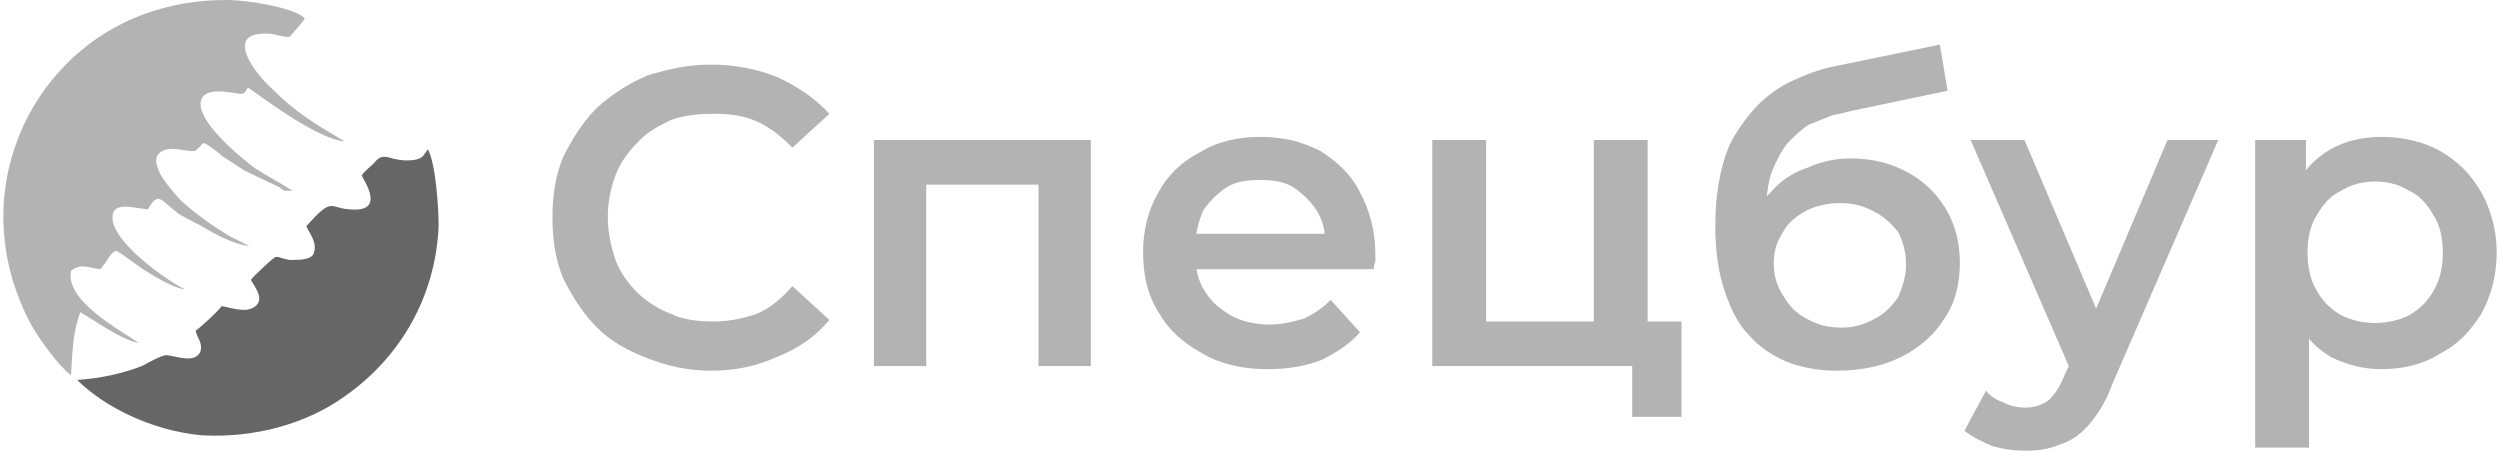
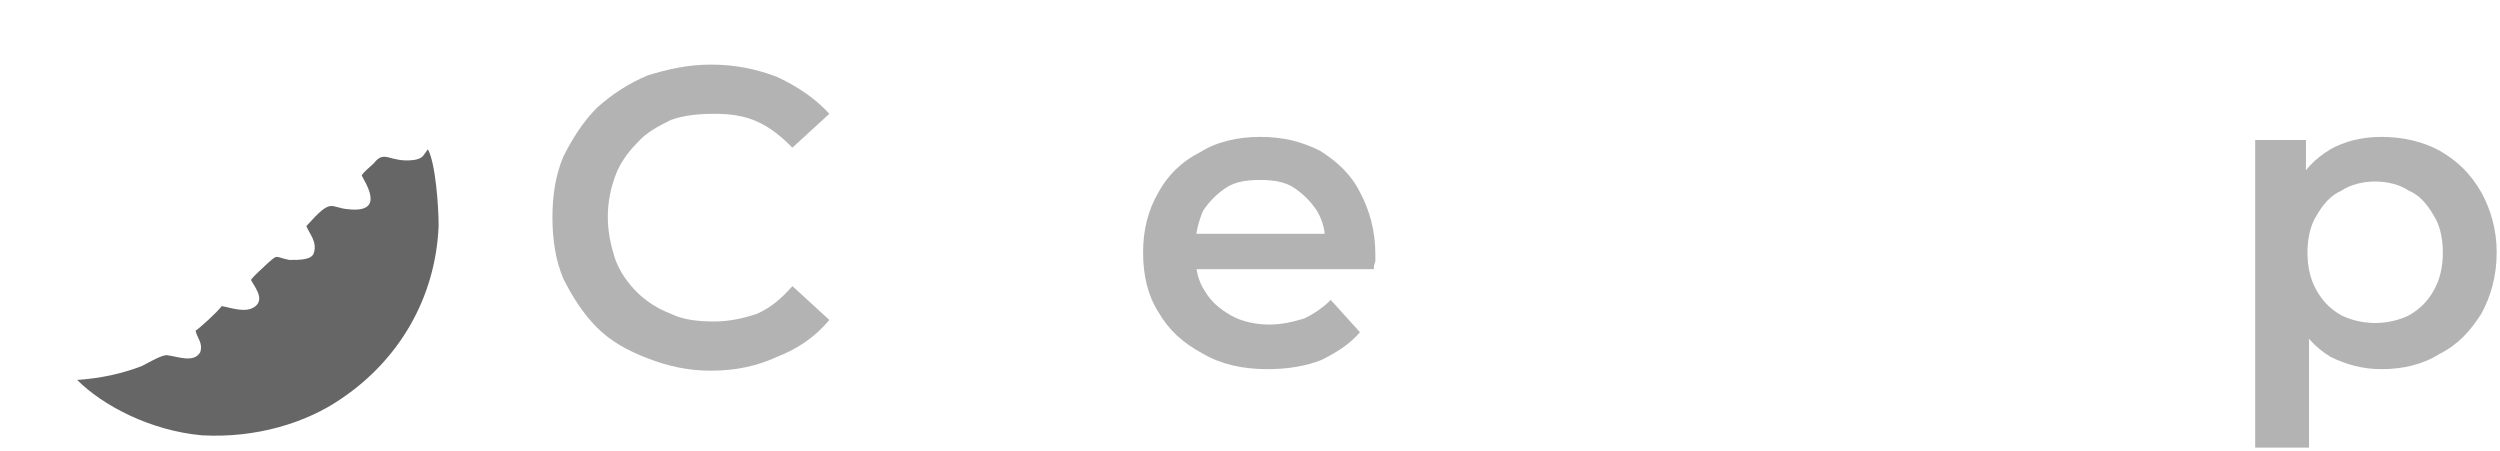
<svg xmlns="http://www.w3.org/2000/svg" xml:space="preserve" width="588px" height="106px" version="1.1" style="shape-rendering:geometricPrecision; text-rendering:geometricPrecision; image-rendering:optimizeQuality; fill-rule:evenodd; clip-rule:evenodd" viewBox="0 0 16.21 2.93">
  <defs>
    <style type="text/css">
   
    .fil2 {fill:#666666}
    .fil1 {fill:#B3B3B3}
    .fil0 {fill:#B3B3B3;fill-rule:nonzero}
   
  </style>
  </defs>
  <g id="Слой_x0020_1">
    <g id="_2322953465552">
      <path class="fil0" d="M4.6 2.41c-0.15,0 -0.28,-0.03 -0.41,-0.08 -0.13,-0.05 -0.24,-0.11 -0.33,-0.2 -0.09,-0.09 -0.16,-0.2 -0.22,-0.32 -0.05,-0.12 -0.07,-0.25 -0.07,-0.4 0,-0.14 0.02,-0.27 0.07,-0.39 0.06,-0.12 0.13,-0.23 0.22,-0.32 0.1,-0.09 0.21,-0.16 0.33,-0.21 0.13,-0.04 0.26,-0.07 0.41,-0.07 0.16,0 0.3,0.03 0.43,0.08 0.13,0.06 0.25,0.14 0.34,0.24l-0.24 0.22c-0.07,-0.07 -0.14,-0.13 -0.23,-0.17 -0.09,-0.04 -0.18,-0.05 -0.28,-0.05 -0.1,0 -0.2,0.01 -0.28,0.04 -0.08,0.04 -0.16,0.08 -0.22,0.15 -0.06,0.06 -0.11,0.13 -0.14,0.21 -0.03,0.08 -0.05,0.17 -0.05,0.27 0,0.1 0.02,0.19 0.05,0.28 0.03,0.08 0.08,0.15 0.14,0.21 0.06,0.06 0.14,0.11 0.22,0.14 0.08,0.04 0.18,0.05 0.28,0.05 0.1,0 0.19,-0.02 0.28,-0.05 0.09,-0.04 0.16,-0.1 0.23,-0.18l0.24 0.22c-0.09,0.11 -0.21,0.19 -0.34,0.24 -0.13,0.06 -0.27,0.09 -0.43,0.09z" />
-       <polygon id="_1" class="fil0" points="5.66,2.38 5.66,0.91 7.07,0.91 7.07,2.38 6.73,2.38 6.73,1.12 6.81,1.2 5.93,1.2 6,1.12 6,2.38 " />
      <path id="_2" class="fil0" d="M8.22 2.4c-0.16,0 -0.3,-0.03 -0.42,-0.1 -0.13,-0.07 -0.22,-0.15 -0.29,-0.27 -0.07,-0.11 -0.1,-0.24 -0.1,-0.39 0,-0.14 0.03,-0.27 0.1,-0.39 0.06,-0.11 0.15,-0.2 0.27,-0.26 0.11,-0.07 0.25,-0.1 0.39,-0.1 0.15,0 0.27,0.03 0.39,0.09 0.11,0.07 0.2,0.15 0.26,0.27 0.06,0.11 0.1,0.25 0.1,0.4 0,0.02 0,0.03 0,0.05 -0.01,0.02 -0.01,0.04 -0.01,0.05l-1.23 0 0 -0.23 1.05 0 -0.14 0.08c0.01,-0.09 -0.01,-0.16 -0.05,-0.23 -0.04,-0.06 -0.09,-0.11 -0.15,-0.15 -0.06,-0.04 -0.14,-0.05 -0.22,-0.05 -0.08,0 -0.16,0.01 -0.22,0.05 -0.06,0.04 -0.11,0.09 -0.15,0.15 -0.03,0.07 -0.05,0.15 -0.05,0.23l0 0.06c0,0.09 0.02,0.17 0.06,0.23 0.04,0.07 0.1,0.12 0.17,0.16 0.07,0.04 0.16,0.06 0.25,0.06 0.09,0 0.16,-0.02 0.23,-0.04 0.06,-0.03 0.12,-0.07 0.17,-0.12l0.19 0.21c-0.07,0.08 -0.15,0.13 -0.25,0.18 -0.1,0.04 -0.22,0.06 -0.35,0.06z" />
-       <path id="_3" class="fil0" d="M9.29 2.38l0 -1.47 0.35 0 0 1.18 0.7 0 0 -1.18 0.35 0 0 1.47 -1.4 0zm1.3 0.33l0 -0.34 0.08 0.01 -0.33 0 0 -0.29 0.57 0 0 0.62 -0.32 0z" />
-       <path id="_4" class="fil0" d="M11.92 2.41c-0.12,0 -0.23,-0.02 -0.33,-0.06 -0.09,-0.04 -0.17,-0.09 -0.24,-0.17 -0.07,-0.07 -0.12,-0.17 -0.16,-0.29 -0.04,-0.12 -0.06,-0.26 -0.06,-0.42 0,-0.12 0.01,-0.22 0.03,-0.32 0.02,-0.1 0.05,-0.19 0.09,-0.26 0.05,-0.08 0.1,-0.15 0.16,-0.21 0.06,-0.06 0.13,-0.11 0.21,-0.15 0.09,-0.04 0.18,-0.08 0.29,-0.1l0.68 -0.14 0.05 0.3 -0.62 0.13c-0.04,0.01 -0.08,0.02 -0.13,0.03 -0.05,0.02 -0.1,0.04 -0.15,0.06 -0.05,0.03 -0.09,0.07 -0.14,0.12 -0.04,0.05 -0.07,0.11 -0.1,0.18 -0.03,0.08 -0.04,0.18 -0.04,0.29 0,0.03 0,0.06 0,0.08 0.01,0.02 0.01,0.03 0.01,0.05 0,0.02 0.01,0.05 0.01,0.09l-0.13 -0.14c0.03,-0.09 0.08,-0.17 0.15,-0.24 0.06,-0.07 0.14,-0.12 0.23,-0.15 0.09,-0.04 0.18,-0.06 0.28,-0.06 0.14,0 0.26,0.03 0.37,0.09 0.11,0.06 0.19,0.14 0.25,0.24 0.06,0.1 0.09,0.22 0.09,0.35 0,0.13 -0.03,0.26 -0.1,0.36 -0.06,0.1 -0.16,0.19 -0.28,0.25 -0.12,0.06 -0.26,0.09 -0.42,0.09zm0.03 -0.28c0.08,0 0.15,-0.02 0.22,-0.06 0.06,-0.03 0.11,-0.08 0.15,-0.14 0.03,-0.07 0.05,-0.14 0.05,-0.21 0,-0.08 -0.02,-0.15 -0.05,-0.21 -0.04,-0.05 -0.09,-0.1 -0.15,-0.13 -0.07,-0.04 -0.14,-0.06 -0.23,-0.06 -0.08,0 -0.16,0.02 -0.22,0.05 -0.07,0.04 -0.12,0.08 -0.15,0.14 -0.04,0.06 -0.06,0.12 -0.06,0.2 0,0.08 0.02,0.15 0.06,0.21 0.04,0.07 0.09,0.12 0.15,0.15 0.07,0.04 0.14,0.06 0.23,0.06z" />
-       <path id="_5" class="fil0" d="M13.15 2.93c-0.08,0 -0.15,-0.01 -0.22,-0.03 -0.07,-0.03 -0.13,-0.06 -0.18,-0.1l0.14 -0.26c0.03,0.04 0.07,0.06 0.12,0.08 0.04,0.02 0.09,0.03 0.13,0.03 0.07,0 0.12,-0.02 0.16,-0.05 0.03,-0.03 0.07,-0.08 0.1,-0.16l0.09 -0.19 0.03 -0.04 0.55 -1.3 0.33 0 -0.69 1.59c-0.04,0.11 -0.09,0.19 -0.15,0.26 -0.05,0.06 -0.12,0.11 -0.19,0.13 -0.07,0.03 -0.14,0.04 -0.22,0.04zm0.3 -0.5l-0.66 -1.52 0.35 0 0.54 1.27 -0.23 0.25z" />
      <path id="_6" class="fil0" d="M15.46 2.4c-0.12,0 -0.23,-0.03 -0.33,-0.08 -0.1,-0.06 -0.17,-0.14 -0.23,-0.25 -0.06,-0.12 -0.09,-0.26 -0.09,-0.43 0,-0.17 0.03,-0.31 0.09,-0.42 0.05,-0.11 0.13,-0.19 0.23,-0.25 0.09,-0.05 0.2,-0.08 0.33,-0.08 0.14,0 0.27,0.03 0.38,0.09 0.12,0.07 0.2,0.15 0.27,0.27 0.06,0.11 0.1,0.24 0.1,0.39 0,0.16 -0.04,0.29 -0.1,0.4 -0.07,0.11 -0.15,0.2 -0.27,0.26 -0.11,0.07 -0.24,0.1 -0.38,0.1zm-0.82 0.51l0 -2 0.33 0 0 0.34 -0.01 0.4 0.03 0.39 0 0.87 -0.35 0zm0.78 -0.81c0.08,0 0.16,-0.02 0.22,-0.05 0.07,-0.04 0.12,-0.09 0.16,-0.16 0.04,-0.07 0.06,-0.15 0.06,-0.25 0,-0.09 -0.02,-0.18 -0.06,-0.24 -0.04,-0.07 -0.09,-0.13 -0.16,-0.16 -0.06,-0.04 -0.14,-0.06 -0.22,-0.06 -0.08,0 -0.16,0.02 -0.22,0.06 -0.07,0.03 -0.12,0.09 -0.16,0.16 -0.04,0.06 -0.06,0.15 -0.06,0.24 0,0.1 0.02,0.18 0.06,0.25 0.04,0.07 0.09,0.12 0.16,0.16 0.06,0.03 0.14,0.05 0.22,0.05z" />
      <g>
-         <path class="fil1" d="M0.44 2.44c0.01,-0.16 0.01,-0.27 0.06,-0.41 0.03,0.01 0.26,0.18 0.38,0.2 -0.11,-0.08 -0.48,-0.27 -0.44,-0.47 0.07,-0.05 0.1,-0.02 0.19,-0.01 0.04,-0.04 0.06,-0.1 0.1,-0.12 0.02,0 0.14,0.1 0.21,0.14 0.05,0.03 0.18,0.11 0.24,0.11 -0.11,-0.05 -0.48,-0.31 -0.47,-0.47 0,-0.11 0.16,-0.05 0.23,-0.05 0.07,-0.12 0.08,-0.06 0.2,0.03 0.05,0.03 0.09,0.05 0.15,0.08 0.08,0.05 0.21,0.12 0.31,0.13 -0.04,-0.02 -0.08,-0.04 -0.12,-0.06 -0.12,-0.07 -0.23,-0.15 -0.33,-0.24 -0.04,-0.05 -0.13,-0.14 -0.15,-0.22 -0.02,-0.06 0.01,-0.1 0.07,-0.11 0.07,-0.01 0.12,0.02 0.18,0.01 0.02,-0.02 0.03,-0.03 0.05,-0.05 0.02,0 0.11,0.07 0.13,0.09 0.05,0.03 0.09,0.06 0.14,0.09l0.23 0.11c0.01,0.01 0.02,0.02 0.04,0.02l0.04 0c-0.06,-0.04 -0.14,-0.08 -0.25,-0.15 -0.09,-0.07 -0.4,-0.32 -0.34,-0.45 0.04,-0.08 0.22,-0.03 0.25,-0.03 0.03,0 0.03,-0.01 0.05,-0.04 0.04,0.02 0.43,0.33 0.63,0.35 -0.2,-0.12 -0.31,-0.18 -0.48,-0.35 -0.09,-0.08 -0.29,-0.33 -0.07,-0.35 0.09,-0.01 0.12,0.02 0.19,0.02 0.02,-0.02 0.09,-0.1 0.1,-0.12 -0.06,-0.07 -0.38,-0.12 -0.5,-0.12 -0.21,0 -0.37,0.03 -0.54,0.09 -0.77,0.28 -1.17,1.19 -0.75,2 0.05,0.1 0.19,0.29 0.27,0.35z" />
        <path class="fil2" d="M2.33 1.14c0.01,0.03 0.17,0.25 -0.09,0.22 -0.12,-0.01 -0.1,-0.08 -0.27,0.11 0.02,0.05 0.07,0.1 0.05,0.17 -0.01,0.05 -0.09,0.05 -0.16,0.05 -0.1,-0.02 -0.07,-0.04 -0.14,0.02 -0.03,0.03 -0.09,0.08 -0.11,0.11 0.02,0.04 0.09,0.12 0.03,0.17 -0.06,0.05 -0.16,0.01 -0.22,0 -0.03,0.04 -0.14,0.14 -0.17,0.16 0.01,0.05 0.05,0.08 0.03,0.14 -0.04,0.07 -0.14,0.03 -0.21,0.02 -0.03,-0.01 -0.13,0.05 -0.17,0.07 -0.13,0.05 -0.27,0.08 -0.42,0.09 0.17,0.17 0.48,0.33 0.81,0.36 0.35,0.02 0.68,-0.08 0.91,-0.24 0.37,-0.25 0.61,-0.65 0.63,-1.12 0,-0.13 -0.02,-0.41 -0.07,-0.5 -0.03,0.04 -0.03,0.06 -0.09,0.07 -0.16,0.02 -0.19,-0.07 -0.26,0.02 -0.03,0.03 -0.06,0.05 -0.08,0.08z" />
      </g>
    </g>
  </g>
</svg>